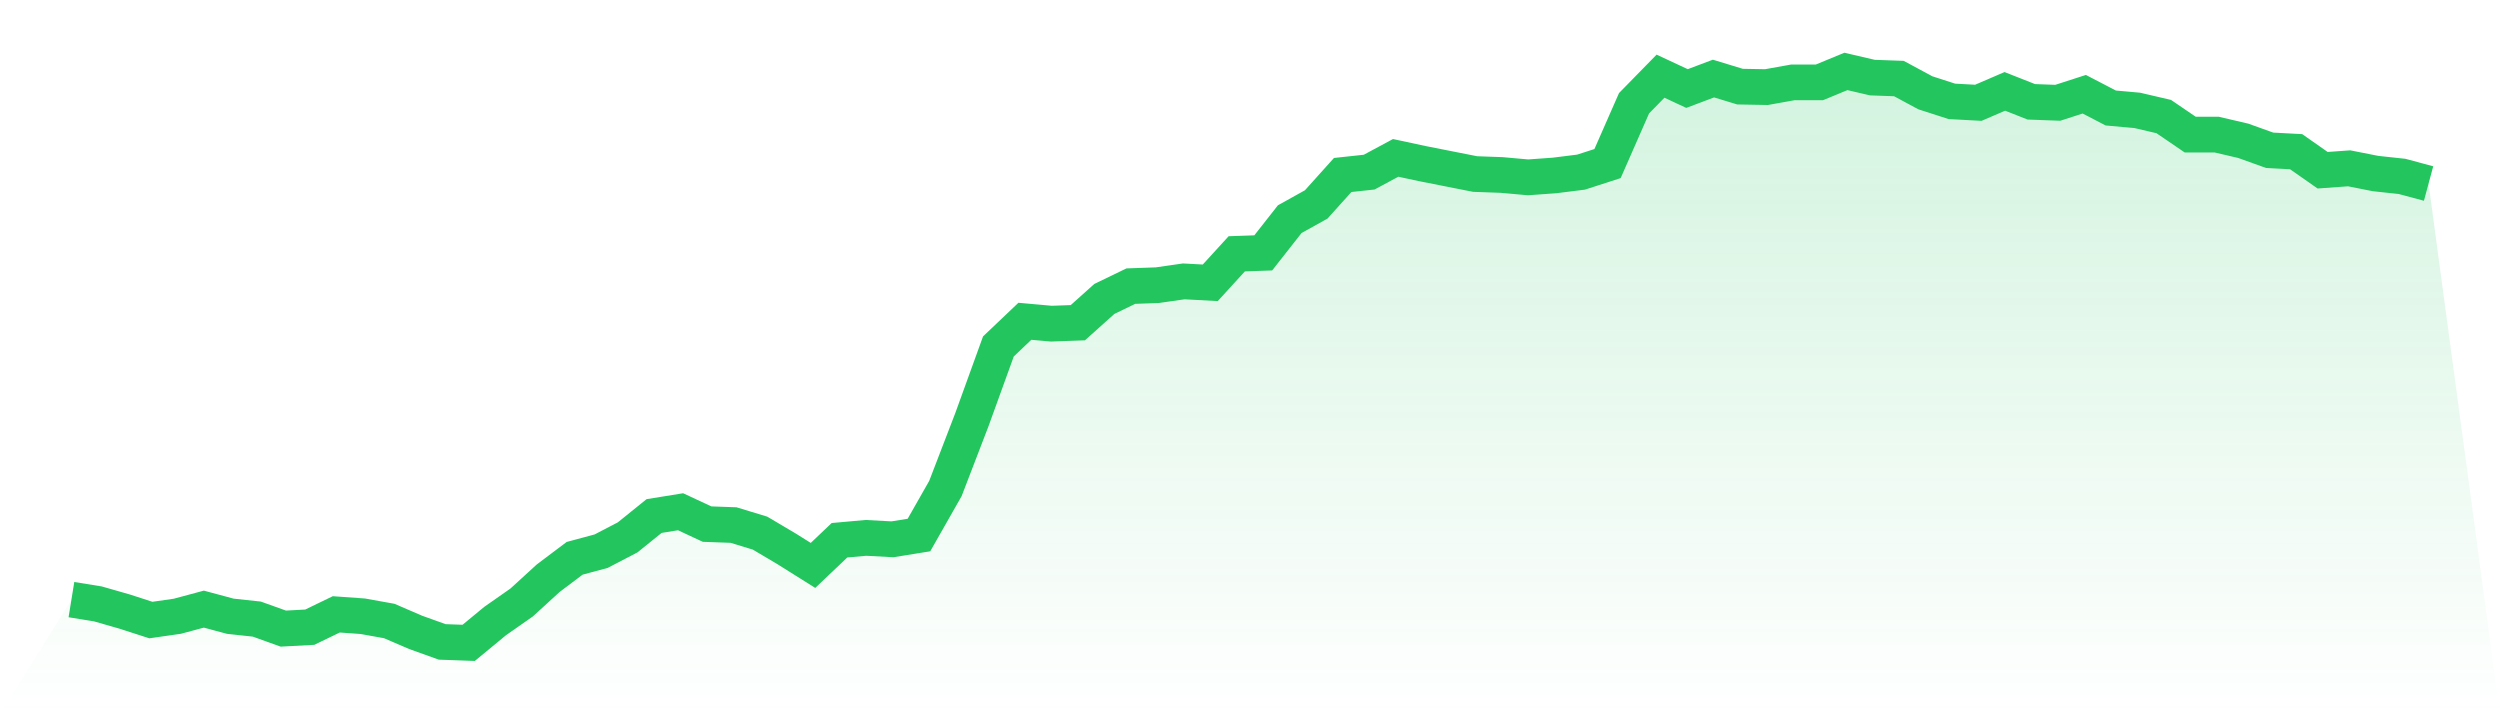
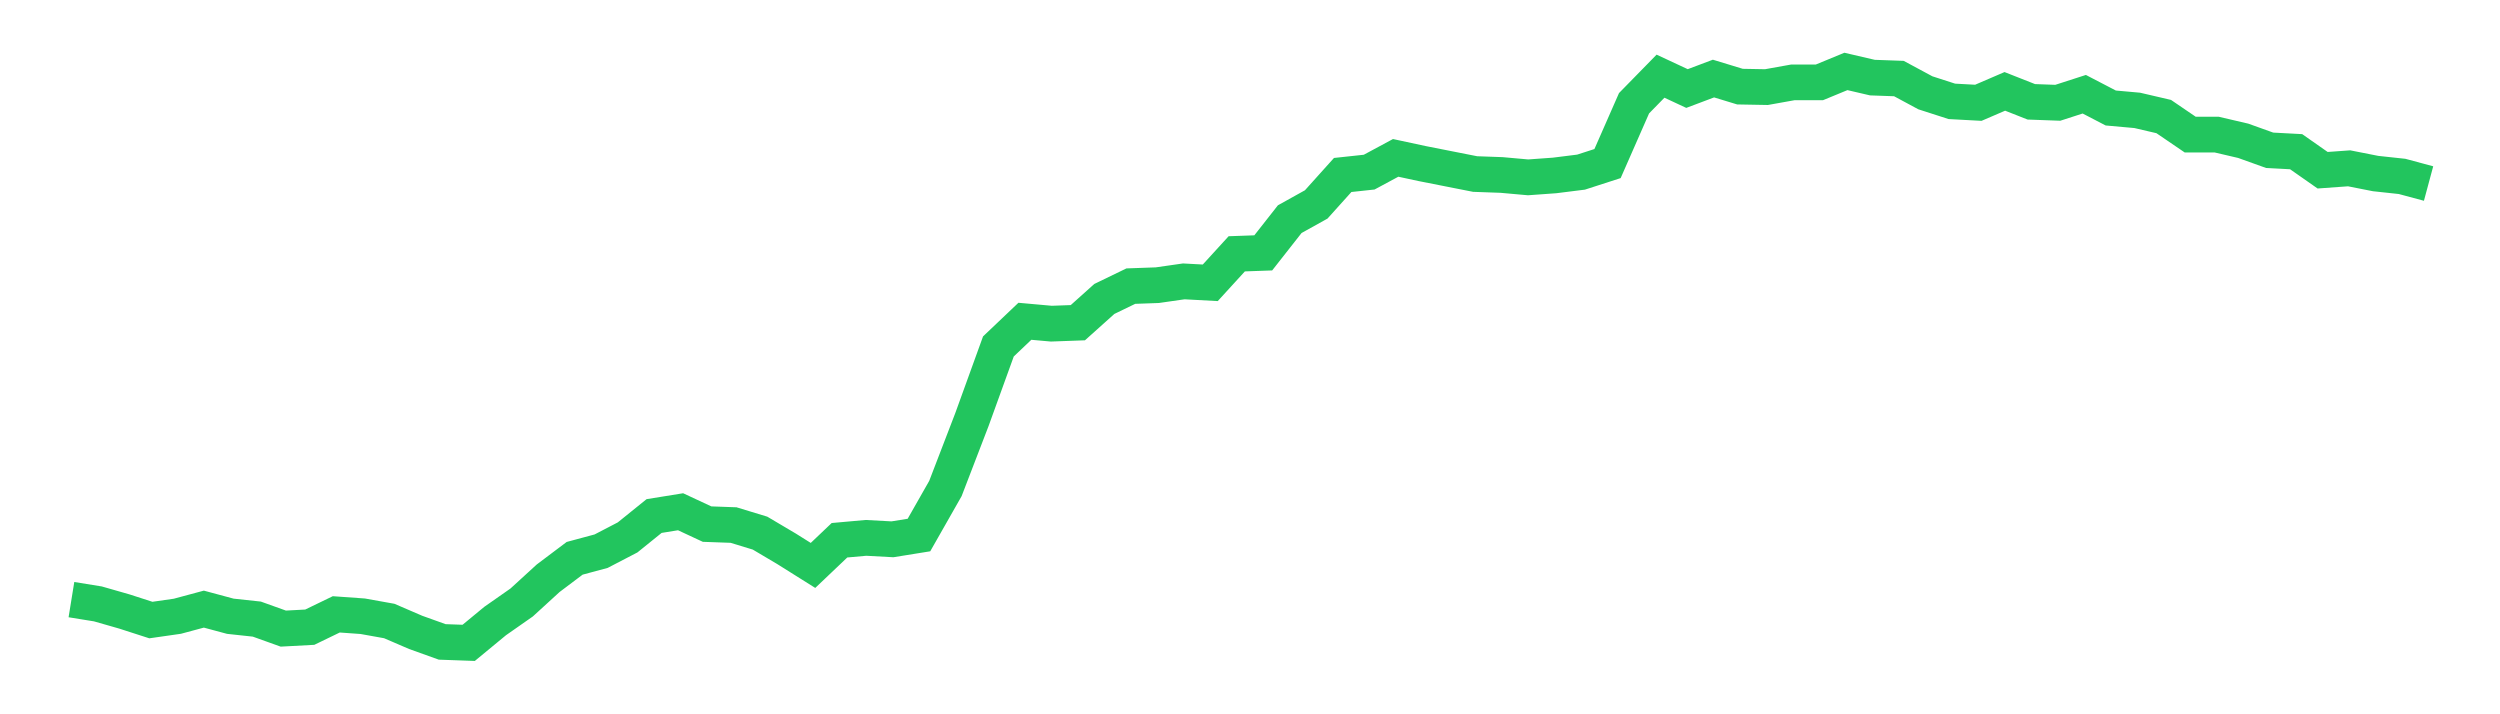
<svg xmlns="http://www.w3.org/2000/svg" viewBox="0 0 140 40">
  <defs>
    <linearGradient id="gradient" x1="0" x2="0" y1="0" y2="1">
      <stop offset="0%" stop-color="#22c55e" stop-opacity="0.2" />
      <stop offset="100%" stop-color="#22c55e" stop-opacity="0" />
    </linearGradient>
  </defs>
-   <path d="M4,33.579 L4,33.579 L5.483,33.819 L6.966,34.244 L8.449,34.723 L9.933,34.51 L11.416,34.111 L12.899,34.51 L14.382,34.67 L15.865,35.202 L17.348,35.122 L18.831,34.404 L20.315,34.51 L21.798,34.776 L23.281,35.415 L24.764,35.947 L26.247,36 L27.73,34.776 L29.213,33.739 L30.697,32.382 L32.18,31.265 L33.663,30.866 L35.146,30.095 L36.629,28.898 L38.112,28.658 L39.596,29.35 L41.079,29.403 L42.562,29.855 L44.045,30.733 L45.528,31.664 L47.011,30.254 L48.494,30.121 L49.978,30.201 L51.461,29.962 L52.944,27.355 L54.427,23.498 L55.91,19.401 L57.393,17.992 L58.876,18.125 L60.36,18.071 L61.843,16.741 L63.326,16.023 L64.809,15.97 L66.292,15.757 L67.775,15.837 L69.258,14.214 L70.742,14.161 L72.225,12.273 L73.708,11.448 L75.191,9.799 L76.674,9.639 L78.157,8.841 L79.64,9.16 L81.124,9.453 L82.607,9.746 L84.09,9.799 L85.573,9.932 L87.056,9.825 L88.539,9.639 L90.022,9.16 L91.506,5.782 L92.989,4.266 L94.472,4.958 L95.955,4.399 L97.438,4.851 L98.921,4.878 L100.404,4.612 L101.888,4.612 L103.371,4 L104.854,4.346 L106.337,4.399 L107.82,5.197 L109.303,5.676 L110.787,5.756 L112.27,5.117 L113.753,5.702 L115.236,5.756 L116.719,5.277 L118.202,6.048 L119.685,6.181 L121.169,6.527 L122.652,7.538 L124.135,7.538 L125.618,7.884 L127.101,8.416 L128.584,8.495 L130.067,9.533 L131.551,9.426 L133.034,9.719 L134.517,9.879 L136,10.278 L140,40 L0,40 z" fill="url(#gradient)" />
  <path d="M4,33.579 L4,33.579 L5.483,33.819 L6.966,34.244 L8.449,34.723 L9.933,34.51 L11.416,34.111 L12.899,34.51 L14.382,34.67 L15.865,35.202 L17.348,35.122 L18.831,34.404 L20.315,34.51 L21.798,34.776 L23.281,35.415 L24.764,35.947 L26.247,36 L27.73,34.776 L29.213,33.739 L30.697,32.382 L32.18,31.265 L33.663,30.866 L35.146,30.095 L36.629,28.898 L38.112,28.658 L39.596,29.35 L41.079,29.403 L42.562,29.855 L44.045,30.733 L45.528,31.664 L47.011,30.254 L48.494,30.121 L49.978,30.201 L51.461,29.962 L52.944,27.355 L54.427,23.498 L55.91,19.401 L57.393,17.992 L58.876,18.125 L60.36,18.071 L61.843,16.741 L63.326,16.023 L64.809,15.97 L66.292,15.757 L67.775,15.837 L69.258,14.214 L70.742,14.161 L72.225,12.273 L73.708,11.448 L75.191,9.799 L76.674,9.639 L78.157,8.841 L79.64,9.16 L81.124,9.453 L82.607,9.746 L84.09,9.799 L85.573,9.932 L87.056,9.825 L88.539,9.639 L90.022,9.16 L91.506,5.782 L92.989,4.266 L94.472,4.958 L95.955,4.399 L97.438,4.851 L98.921,4.878 L100.404,4.612 L101.888,4.612 L103.371,4 L104.854,4.346 L106.337,4.399 L107.82,5.197 L109.303,5.676 L110.787,5.756 L112.27,5.117 L113.753,5.702 L115.236,5.756 L116.719,5.277 L118.202,6.048 L119.685,6.181 L121.169,6.527 L122.652,7.538 L124.135,7.538 L125.618,7.884 L127.101,8.416 L128.584,8.495 L130.067,9.533 L131.551,9.426 L133.034,9.719 L134.517,9.879 L136,10.278" fill="none" stroke="#22c55e" stroke-width="2" />
</svg>